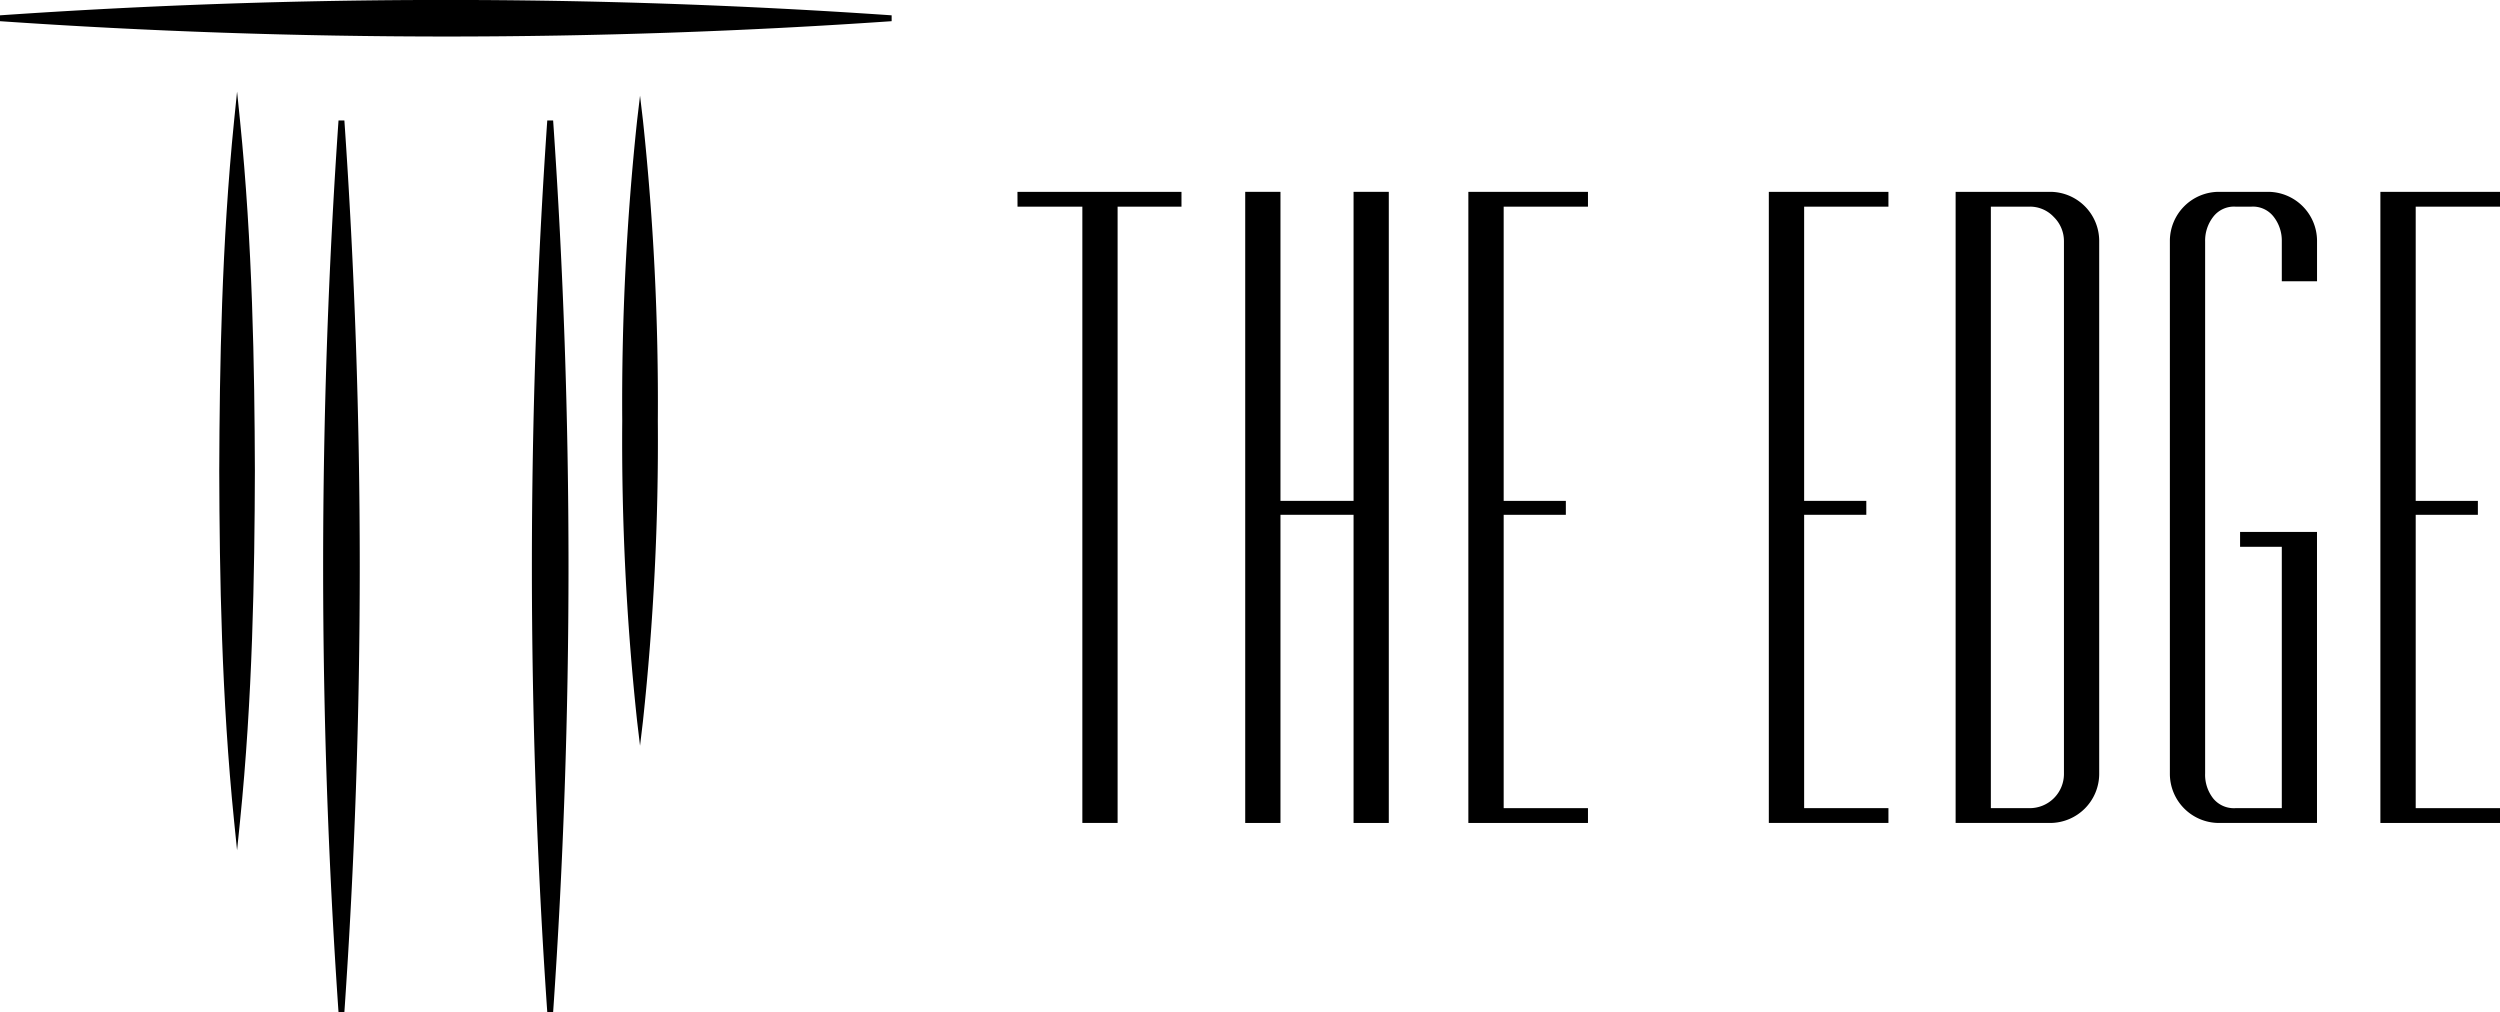
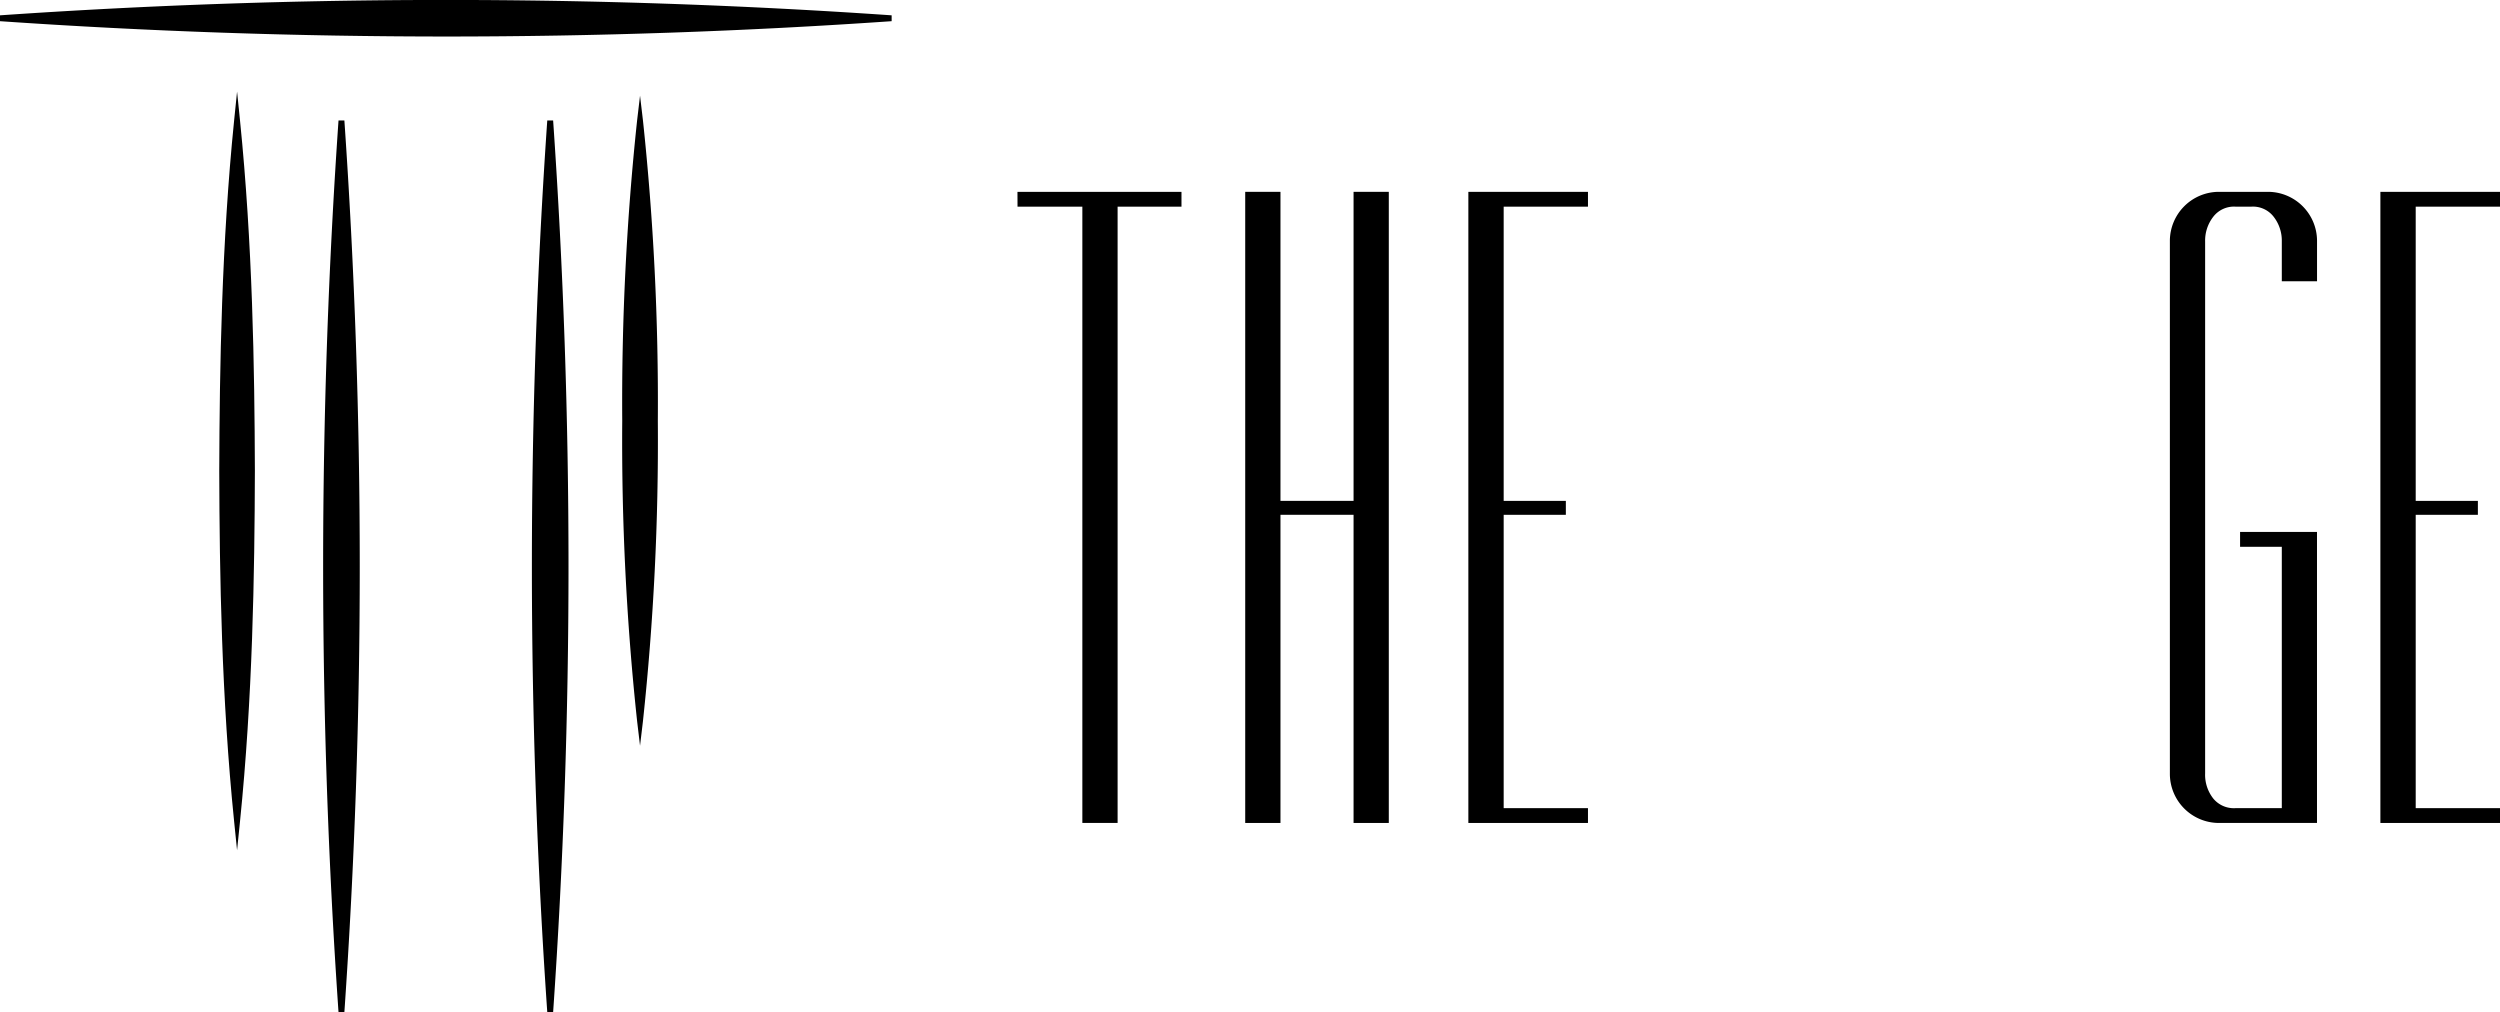
<svg xmlns="http://www.w3.org/2000/svg" id="Group_13007" data-name="Group 13007" width="130.489" height="52.828" viewBox="0 0 130.489 52.828">
  <defs>
    <clipPath id="clip-path">
      <rect id="Rectangle_1506" data-name="Rectangle 1506" width="130.489" height="52.828" />
    </clipPath>
  </defs>
  <path id="Path_12983" data-name="Path 12983" d="M207.842,39.959h3.384V72.127h1.84V39.959H216.4v-.773h-8.561Z" transform="translate(-154.732 -29.172)" />
  <path id="Path_12984" data-name="Path 12984" d="M299.933,72.127h6.243v-.773h-4.4V56.043h3.245v-.727h-3.245V39.959h4.4v-.773h-6.243Z" transform="translate(-223.291 -29.172)" />
  <path id="Path_12985" data-name="Path 12985" d="M260,55.316h-3.815V39.186h-1.84V72.128h1.84V56.043H260V72.128h1.839V39.186H260Z" transform="translate(-189.35 -29.173)" />
-   <path id="Path_12986" data-name="Path 12986" d="M361.306,72.127h6.243v-.773h-4.4V56.043h3.245v-.727h-3.245V39.959h4.4v-.773h-6.243Z" transform="translate(-268.981 -29.172)" />
  <g id="Group_13006" data-name="Group 13006">
    <g id="Group_13005" data-name="Group 13005" clip-path="url(#clip-path)">
-       <path id="Path_12987" data-name="Path 12987" d="M404.415,39.186h-4.952V72.128h4.952a2.567,2.567,0,0,0,2.542-2.542V41.728a2.566,2.566,0,0,0-2.542-2.542m-3.113.773h2a1.7,1.7,0,0,1,1.288.543,1.762,1.762,0,0,1,.527,1.272V69.54a1.787,1.787,0,0,1-1.815,1.815h-2Z" transform="translate(-297.388 -29.173)" />
      <path id="Path_12988" data-name="Path 12988" d="M448.378,39.186h-2.6a2.565,2.565,0,0,0-2.542,2.542V69.586a2.566,2.566,0,0,0,2.542,2.542h5.137V56.939H446.9v.773h2.178V71.355h-2.418a1.389,1.389,0,0,1-1.157-.5,2,2,0,0,1-.427-1.313V41.774a2.028,2.028,0,0,1,.43-1.294,1.365,1.365,0,0,1,1.154-.521h.835a1.363,1.363,0,0,1,1.153.521,2.027,2.027,0,0,1,.43,1.294v2.079h1.839V41.728a2.564,2.564,0,0,0-2.542-2.542" transform="translate(-329.978 -29.173)" />
      <path id="Path_12989" data-name="Path 12989" d="M492.469,39.959v-.773h-6.243V72.127h6.243v-.773h-4.4V56.043h3.245v-.727h-3.245V39.959Z" transform="translate(-361.98 -29.172)" />
      <path id="Path_12990" data-name="Path 12990" d="M66.807,24.609a337.683,337.683,0,0,0,0,46.54h.306a337.764,337.764,0,0,0,0-46.54Z" transform="translate(-49.138 -18.321)" />
      <path id="Path_12991" data-name="Path 12991" d="M45.715,18.7,45.562,20.2c-.652,6.438-.759,12.862-.777,18.3.015,5.429.12,11.848.777,18.3l.153,1.5.153-1.5c.657-6.452.762-12.871.777-18.3-.018-5.434-.124-11.858-.777-18.3Z" transform="translate(-33.341 -13.919)" />
      <path id="Path_12992" data-name="Path 12992" d="M109.448,24.609a337.683,337.683,0,0,0,0,46.54h.306a337.727,337.727,0,0,0,0-46.54Z" transform="translate(-80.883 -18.321)" />
      <path id="Path_12993" data-name="Path 12993" d="M0,.8v.306c7.75.535,15.538.8,23.313.8s15.536-.268,23.227-.8V.8A337.762,337.762,0,0,0,0,.8" transform="translate(0 0)" />
      <path id="Path_12994" data-name="Path 12994" d="M128.025,19.541l-.152,1.288a138.814,138.814,0,0,0-.777,15.682,137.212,137.212,0,0,0,.777,15.681l.152,1.281.152-1.281a137.218,137.218,0,0,0,.777-15.682,138.8,138.8,0,0,0-.777-15.68Z" transform="translate(-94.618 -14.548)" />
    </g>
  </g>
</svg>